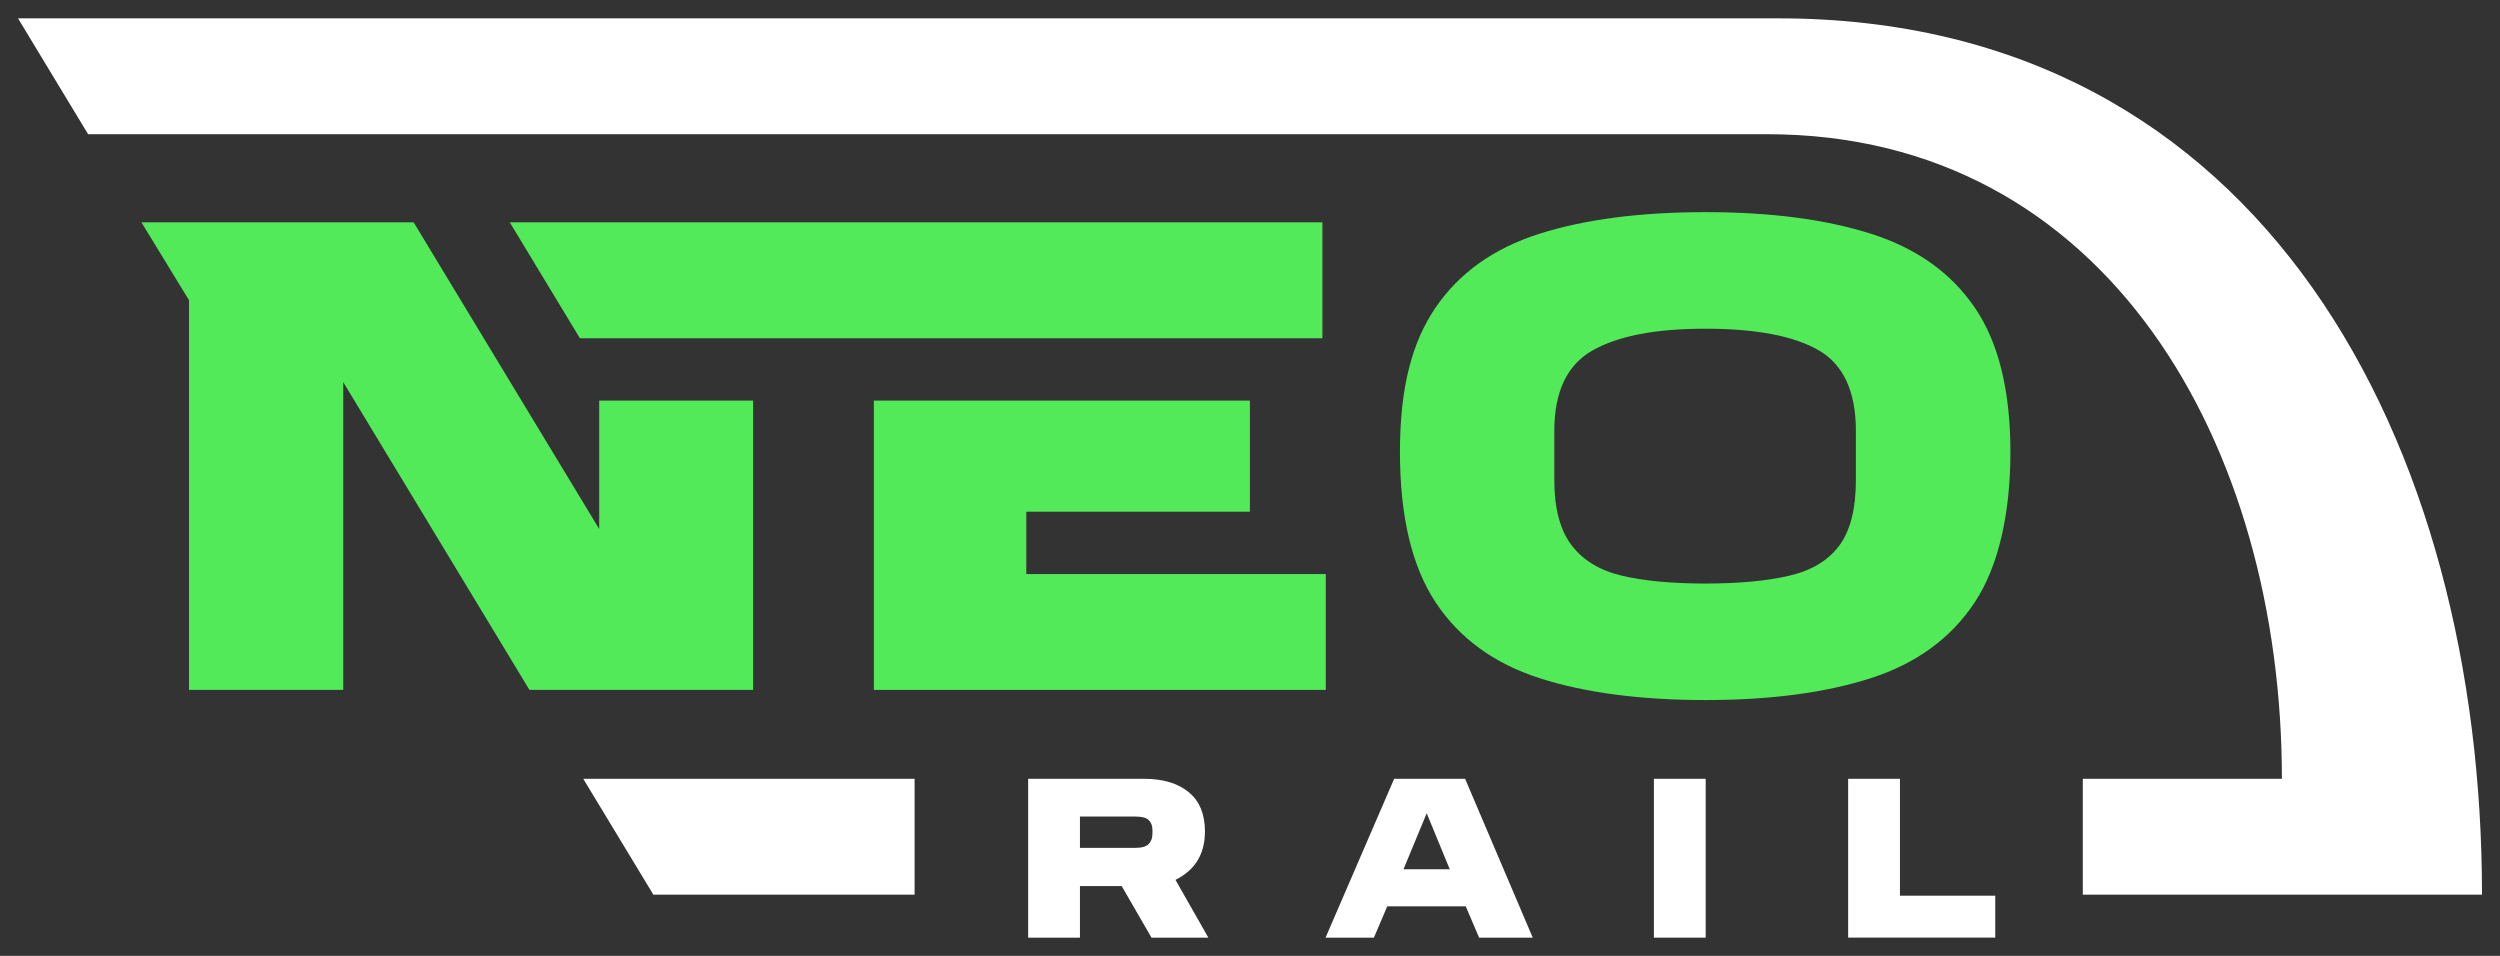
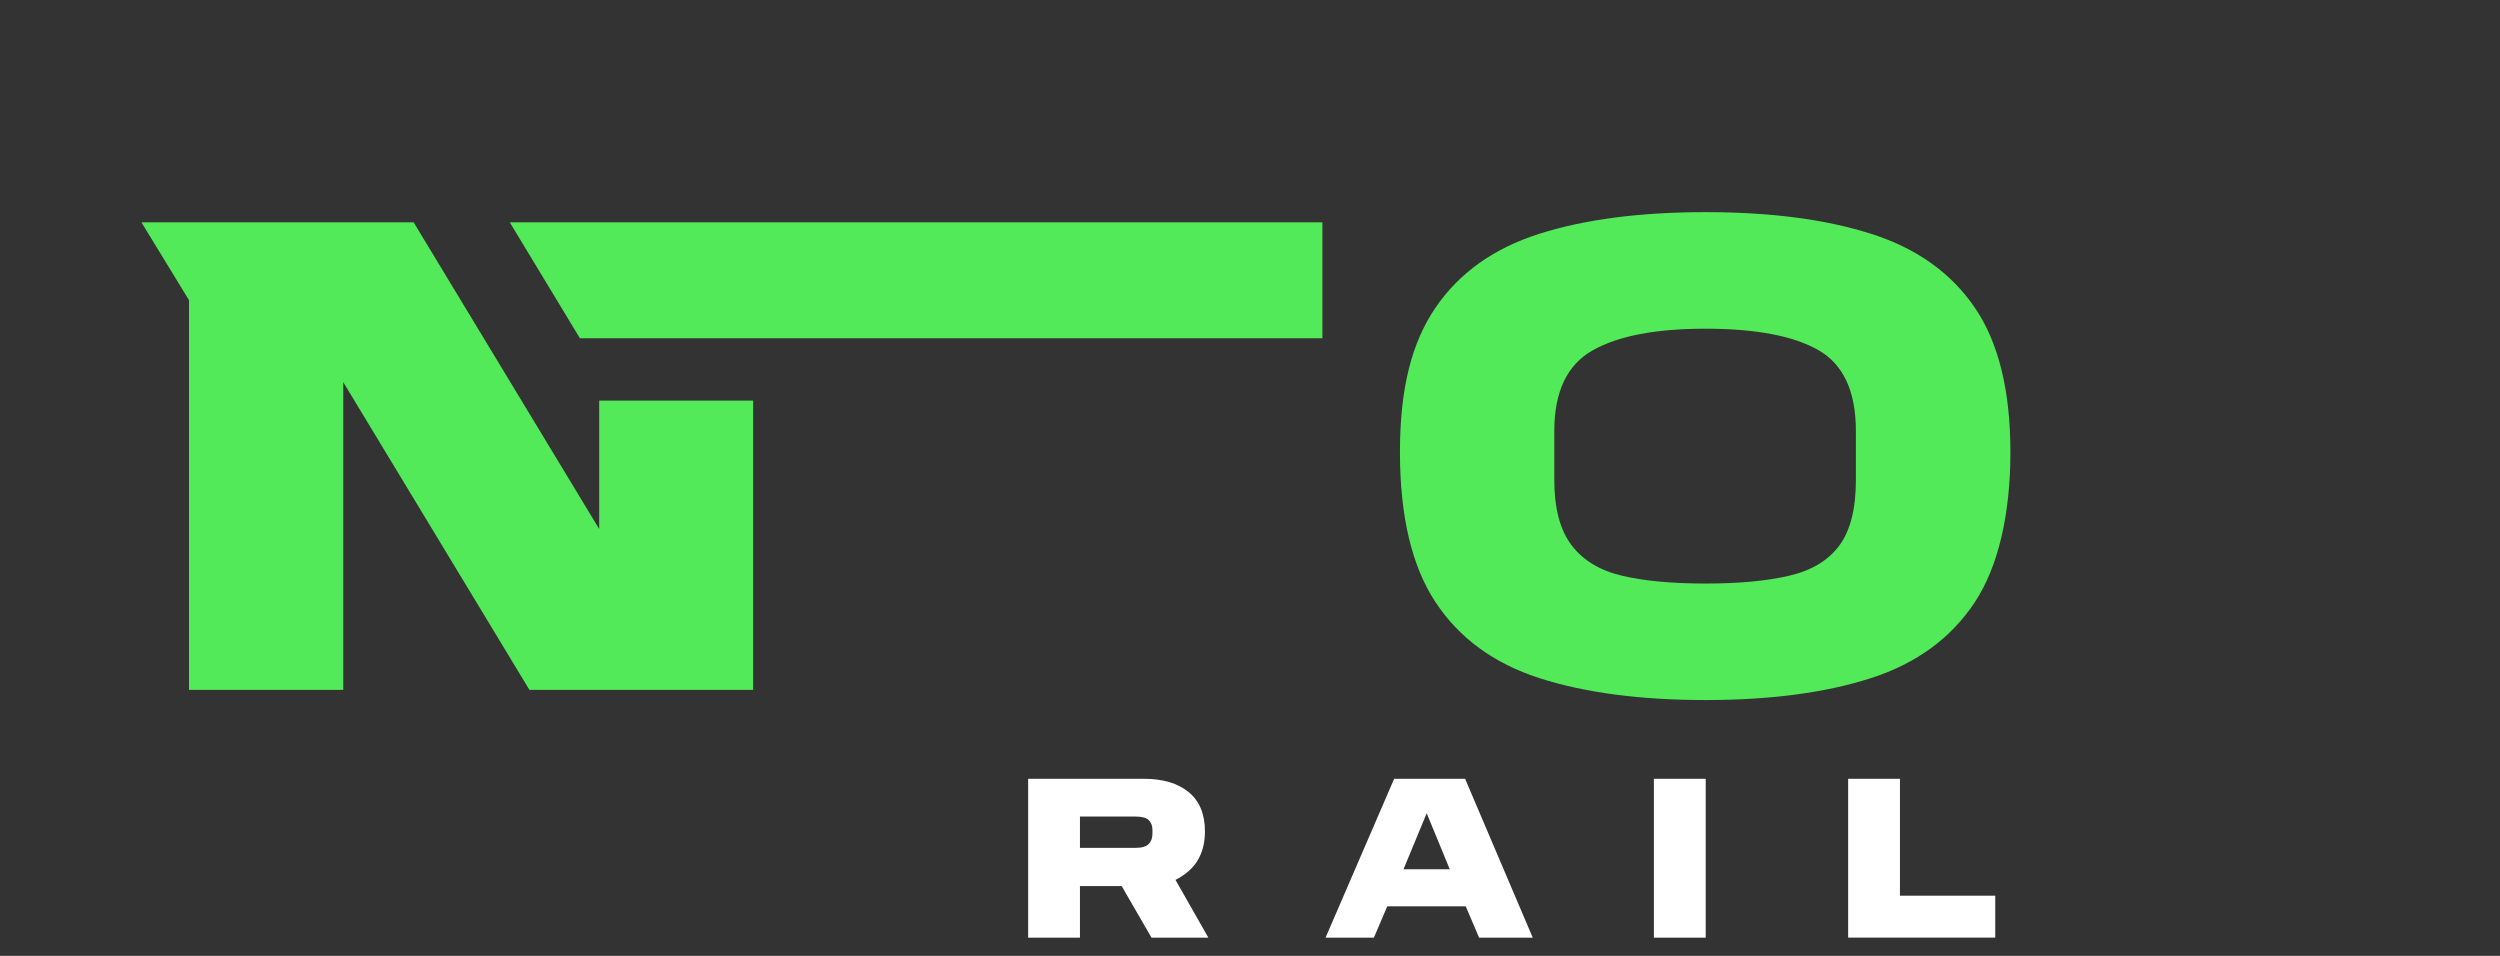
<svg xmlns="http://www.w3.org/2000/svg" id="Layer_1" data-name="Layer 1" viewBox="0 0 500 191.18">
  <rect x="0" y="0" width="500" height="191.18" fill="#333333" stroke="none" />
  <defs>
    <style>
      .cls-1 {
        fill: #fff;
      }

      .cls-2 {
        fill: #53ea5a;
      }
    </style>
  </defs>
  <g>
    <path class="cls-1" d="M239.31,172.42c1.12-1.69,1.68-3.73,1.68-6.12,0-3.47-1.08-6.09-3.25-7.87-2.16-1.78-5.15-2.67-8.95-2.67h-23.16v31.77h10.36v-10.31h8.35l5.96,10.31h11.37l-6.57-11.55c1.87-.97,3.28-2.15,4.2-3.55ZM230.49,166.71c0,.89-.25,1.59-.76,2.1-.51.51-1.37.76-2.6.76h-11.14v-6.26h11.14c1.26,0,2.13.24,2.62.71.49.48.74,1.14.74,2v.69Z" />
    <path class="cls-1" d="M278.83,155.76l-13.72,31.77h9.67l2.67-6.26h15.7l2.67,6.26h10.73l-13.53-31.77h-14.18ZM289.95,173.85h-9.25l4.64-11.2,4.61,11.2Z" />
    <rect class="cls-1" x="330.78" y="155.76" width="10.36" height="31.77" />
    <polygon class="cls-1" points="379.99 179.14 379.99 155.76 369.63 155.76 369.63 187.52 399.05 187.52 399.05 179.14 379.99 179.14" />
  </g>
  <g>
-     <path class="cls-1" d="M355.67,3.66H3.6l14.02,23.18h335.76c68.2,0,103,62.37,103,128.92h-39.82v23.18h79.84c0-89.72-43.32-175.27-140.74-175.27Z" />
-     <polygon class="cls-1" points="182.92 155.76 116.65 155.76 130.67 178.93 182.92 178.93 182.92 155.76" />
-   </g>
+     </g>
  <g>
    <path class="cls-2" d="M394.97,120.43c-4.74,7.18-11.66,12.24-20.73,15.18-9.08,2.93-20.13,4.4-33.14,4.4s-24.19-1.47-33.27-4.4c-9.08-2.94-15.99-8-20.73-15.18-4.74-7.18-7.11-17.19-7.11-30.02s2.37-21.91,7.11-28.87c4.74-6.96,11.66-11.88,20.73-14.77,9.08-2.89,20.17-4.34,33.27-4.34s24.06,1.45,33.14,4.34c9.08,2.89,15.99,7.82,20.73,14.77,4.74,6.96,7.11,16.58,7.11,28.87s-2.37,22.84-7.11,30.02ZM371.18,86.21c0-7.95-2.51-13.35-7.52-16.2-5.01-2.85-12.54-4.27-22.57-4.27s-17.46,1.45-22.57,4.34c-5.11,2.89-7.66,8.27-7.66,16.13v9.76c0,5.69,1.15,10.05,3.46,13.08,2.3,3.03,5.67,5.06,10.1,6.1,4.43,1.04,9.98,1.56,16.67,1.56s12.26-.52,16.74-1.56c4.47-1.04,7.81-3.05,10.03-6.03,2.21-2.98,3.32-7.36,3.32-13.15v-9.76Z" />
-     <polygon class="cls-2" points="205.26 114.81 205.26 102.34 249.98 102.34 249.98 80.12 174.77 80.12 174.77 137.98 265.16 137.98 265.16 114.81 205.26 114.81" />
    <polygon class="cls-2" points="264.48 44.47 101.96 44.47 115.98 67.65 264.48 67.65 264.48 44.47" />
    <polygon class="cls-2" points="119.84 80.12 119.84 105.8 82.73 44.47 28.29 44.47 37.8 60.04 37.8 137.98 68.65 137.98 68.65 76.43 105.89 137.98 150.63 137.98 150.63 80.12 119.84 80.12" />
  </g>
</svg>